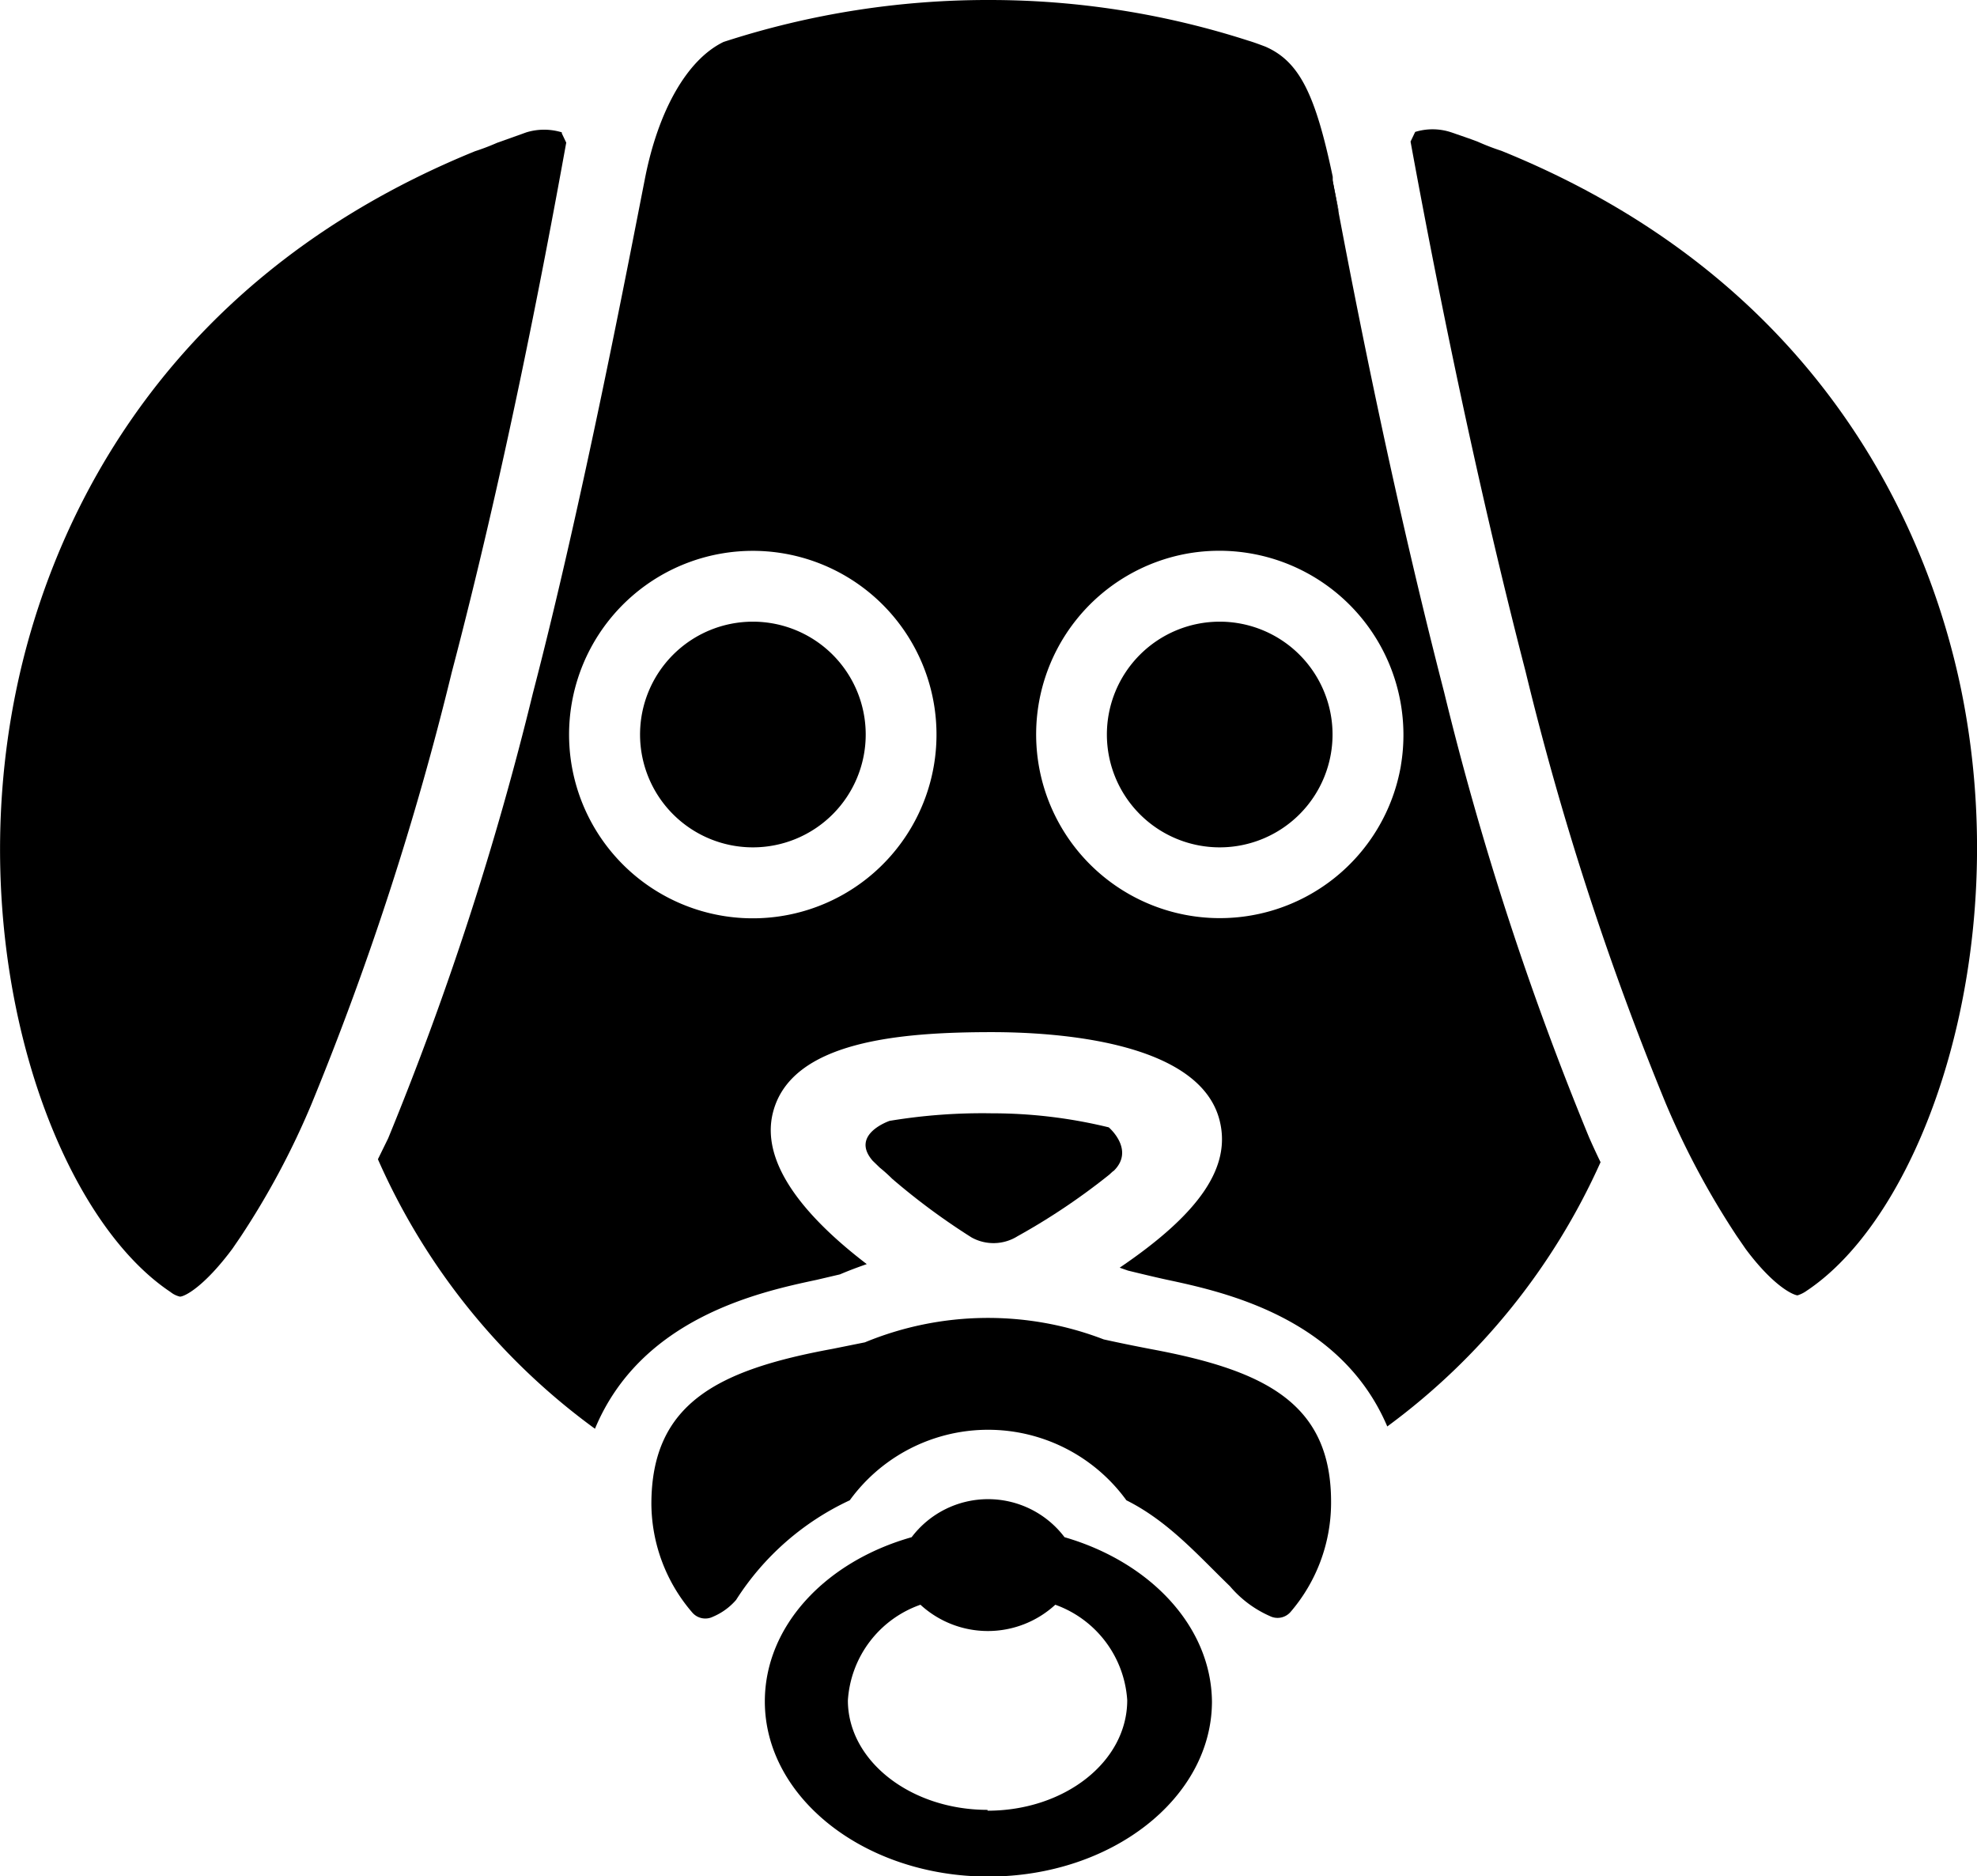
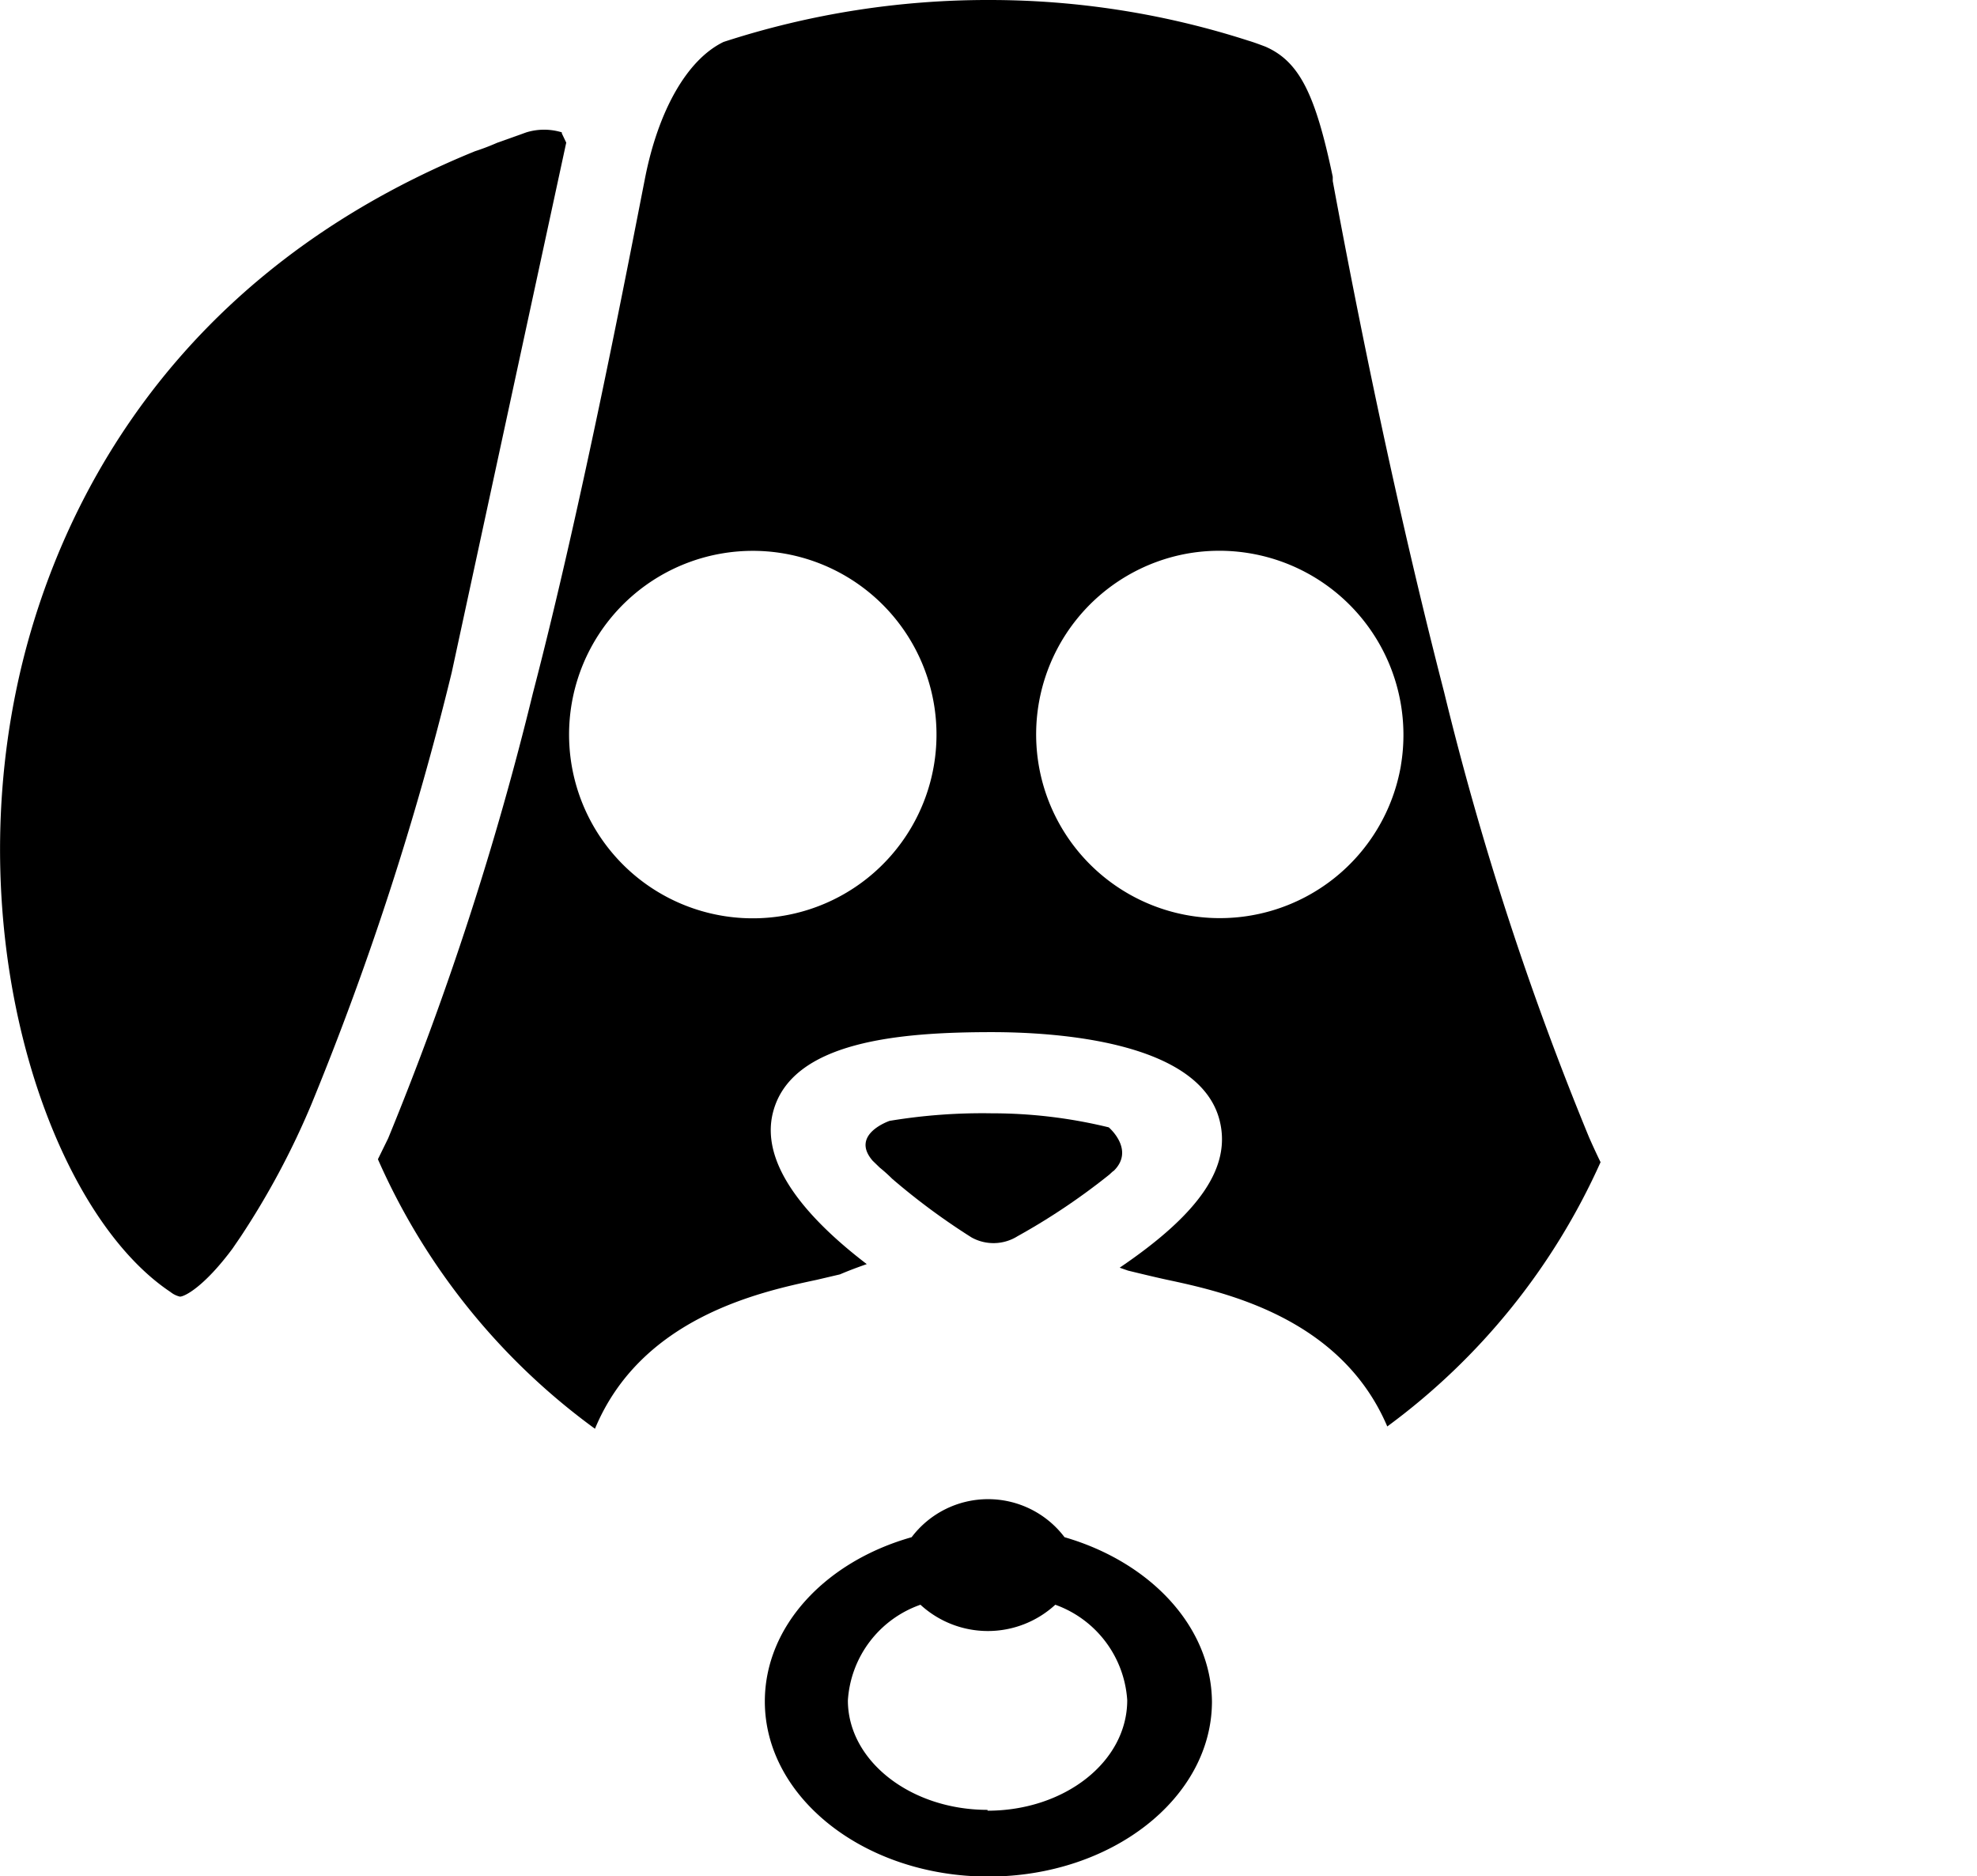
<svg xmlns="http://www.w3.org/2000/svg" viewBox="0 0 94.27 89.46">
  <title>stenata</title>
  <g id="Vrstva_2" data-name="Vrstva 2">
    <g id="Vrstva_1-2" data-name="Vrstva 1">
-       <path d="M35.9,29.64A5.38,5.38,0,1,0,41.28,35,5.38,5.38,0,0,0,35.9,29.64Z" />
-       <path d="M58.17,29.64A5.38,5.38,0,1,0,63.54,35,5.38,5.38,0,0,0,58.17,29.64Z" />
      <path d="M47.3,53.08a27,27,0,0,0-4.88.36s-1.9.64-.81,1.9l.34.33a7.44,7.44,0,0,1,.59.53A31.94,31.94,0,0,0,46.33,59a2.16,2.16,0,0,0,2.19-.06A31.2,31.2,0,0,0,52.9,56l.14-.13.08-.06c1-1-.25-2.06-.25-2.06h0A23.43,23.43,0,0,0,47.3,53.08Z" />
-       <path d="M27,6.8l-.21-.44,0-.05a2.89,2.89,0,0,0-1.69,0l-1.4.5a11,11,0,0,1-1.05.4C6.9,13.63,2.18,26.06.77,32.92-1.81,45.42,2.49,57.84,8.13,61.6a1.12,1.12,0,0,0,.45.22c.23,0,1.16-.48,2.5-2.28l.39-.57a38,38,0,0,0,3.37-6.3,143,143,0,0,0,6.7-20.61C24,22.71,25.83,13.27,27,6.8Z" />
-       <path d="M93.51,32.86C92.09,26,87.37,13.58,71.59,7.19a11.49,11.49,0,0,1-1.14-.44c-.37-.14-.84-.3-1.31-.46a2.81,2.81,0,0,0-1.66,0l-.22.46C68.44,13.2,70.32,22.65,72.74,32a142.3,142.3,0,0,0,6.69,20.61,38.8,38.8,0,0,0,3.37,6.3l.44.64c1.29,1.73,2.22,2.18,2.47,2.21a1.53,1.53,0,0,0,.44-.22C91.78,57.79,96.08,45.37,93.51,32.86Z" />
+       <path d="M27,6.8l-.21-.44,0-.05a2.89,2.89,0,0,0-1.69,0l-1.4.5a11,11,0,0,1-1.05.4C6.9,13.63,2.18,26.06.77,32.92-1.81,45.42,2.49,57.84,8.13,61.6a1.12,1.12,0,0,0,.45.22c.23,0,1.16-.48,2.5-2.28l.39-.57a38,38,0,0,0,3.37-6.3,143,143,0,0,0,6.7-20.61Z" />
      <path d="M50.76,73.29a4.57,4.57,0,0,0-7.29,0c-4.1,1.16-7,4.23-7,7.83,0,4.6,4.78,8.35,10.66,8.35s10.66-3.75,10.66-8.35C57.75,77.53,54.83,74.47,50.76,73.29Zm-3.67,13c-3.67,0-6.66-2.34-6.66-5.22a5.18,5.18,0,0,1,3.46-4.56,4.75,4.75,0,0,0,6.43,0,5.19,5.19,0,0,1,3.43,4.55C53.75,84,50.76,86.33,47.09,86.33Z" />
-       <path d="M54.87,64.32c-.78-.15-1.52-.3-2.24-.46A15.38,15.38,0,0,0,41.24,64l-1.54.31c-5.43,1-8.64,2.57-8.64,7.4A8,8,0,0,0,33,76.87a.82.82,0,0,0,1,.21,3,3,0,0,0,1.1-.8,12.86,12.86,0,0,1,5.42-4.75,8.15,8.15,0,0,1,13.19,0c2,1,3.41,2.62,4.94,4.1a5.27,5.27,0,0,0,1.9,1.42.82.82,0,0,0,1-.21,8,8,0,0,0,1.92-5.15C63.51,66.89,60.3,65.33,54.87,64.32Z" />
      <path d="M68.86,33c-2.3-8.91-4.11-17.89-5.31-24.37l0-.2c-.82-3.91-1.58-5.5-3.22-6.21-.27-.1-.53-.2-.8-.28h0A40.22,40.22,0,0,0,47.19,0,40.68,40.68,0,0,0,34.5,2c-1.75.85-3.11,3.29-3.74,6.48-.77,3.92-3,15.57-5.35,24.57a148.19,148.19,0,0,1-6.9,21.22l-.49,1A31.69,31.69,0,0,0,28.37,68.12c2.2-5.29,7.84-6.52,10.57-7.1l1.11-.26c.42-.18.85-.34,1.28-.49-2.8-2.14-5.11-4.75-4.47-7.24.87-3.38,6-3.82,10.43-3.82,3,0,9.93.41,10.87,4.23.54,2.19-.92,4.39-4.77,7l.4.14c.58.14,1.19.29,1.83.43,2.72.58,8.31,1.79,10.53,7a31.74,31.74,0,0,0,10.17-12.6c-.19-.39-.37-.78-.55-1.19A146.79,146.79,0,0,1,68.86,33ZM44.53,36.5A8.76,8.76,0,1,1,34.41,26.39,8.76,8.76,0,0,1,44.53,36.5Zm22.27,0A8.76,8.76,0,1,1,56.69,26.38,8.78,8.78,0,0,1,66.8,36.49Z" />
-       <path d="M63.51,8.44c0,.07,0,.14,0,.2C64.28,12.18,63.51,8.44,63.51,8.44Z" />
    </g>
  </g>
</svg>